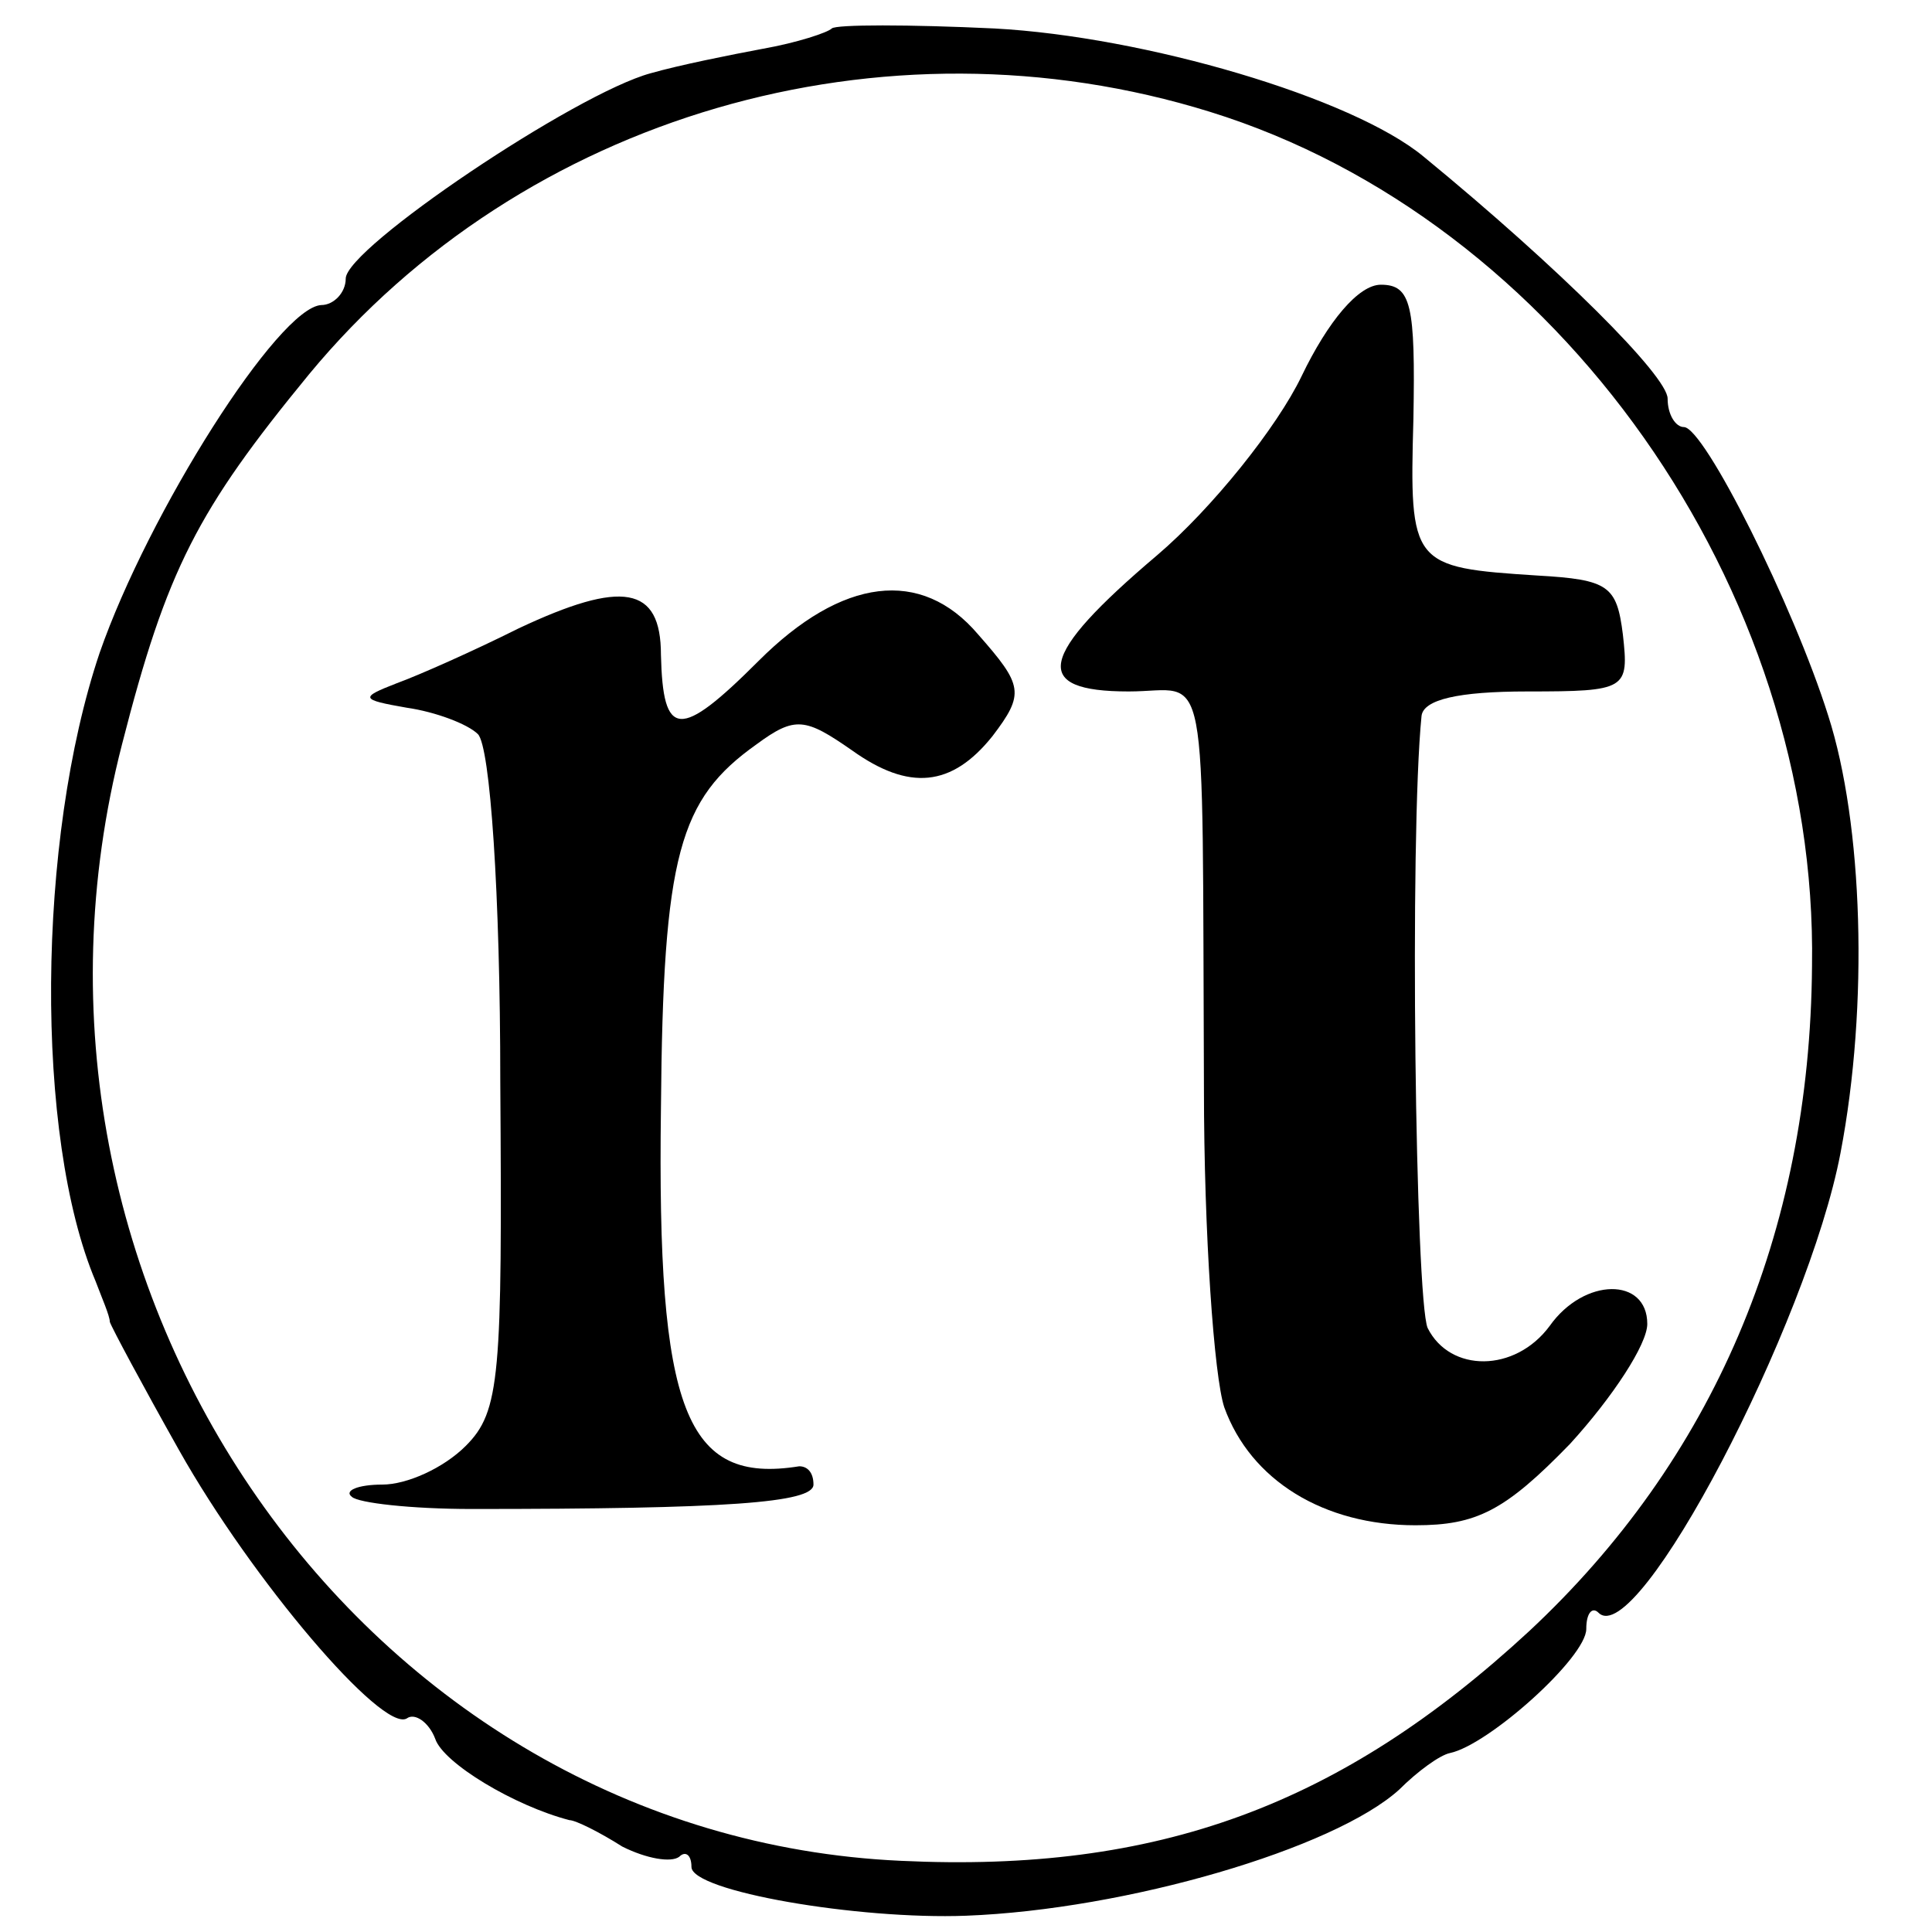
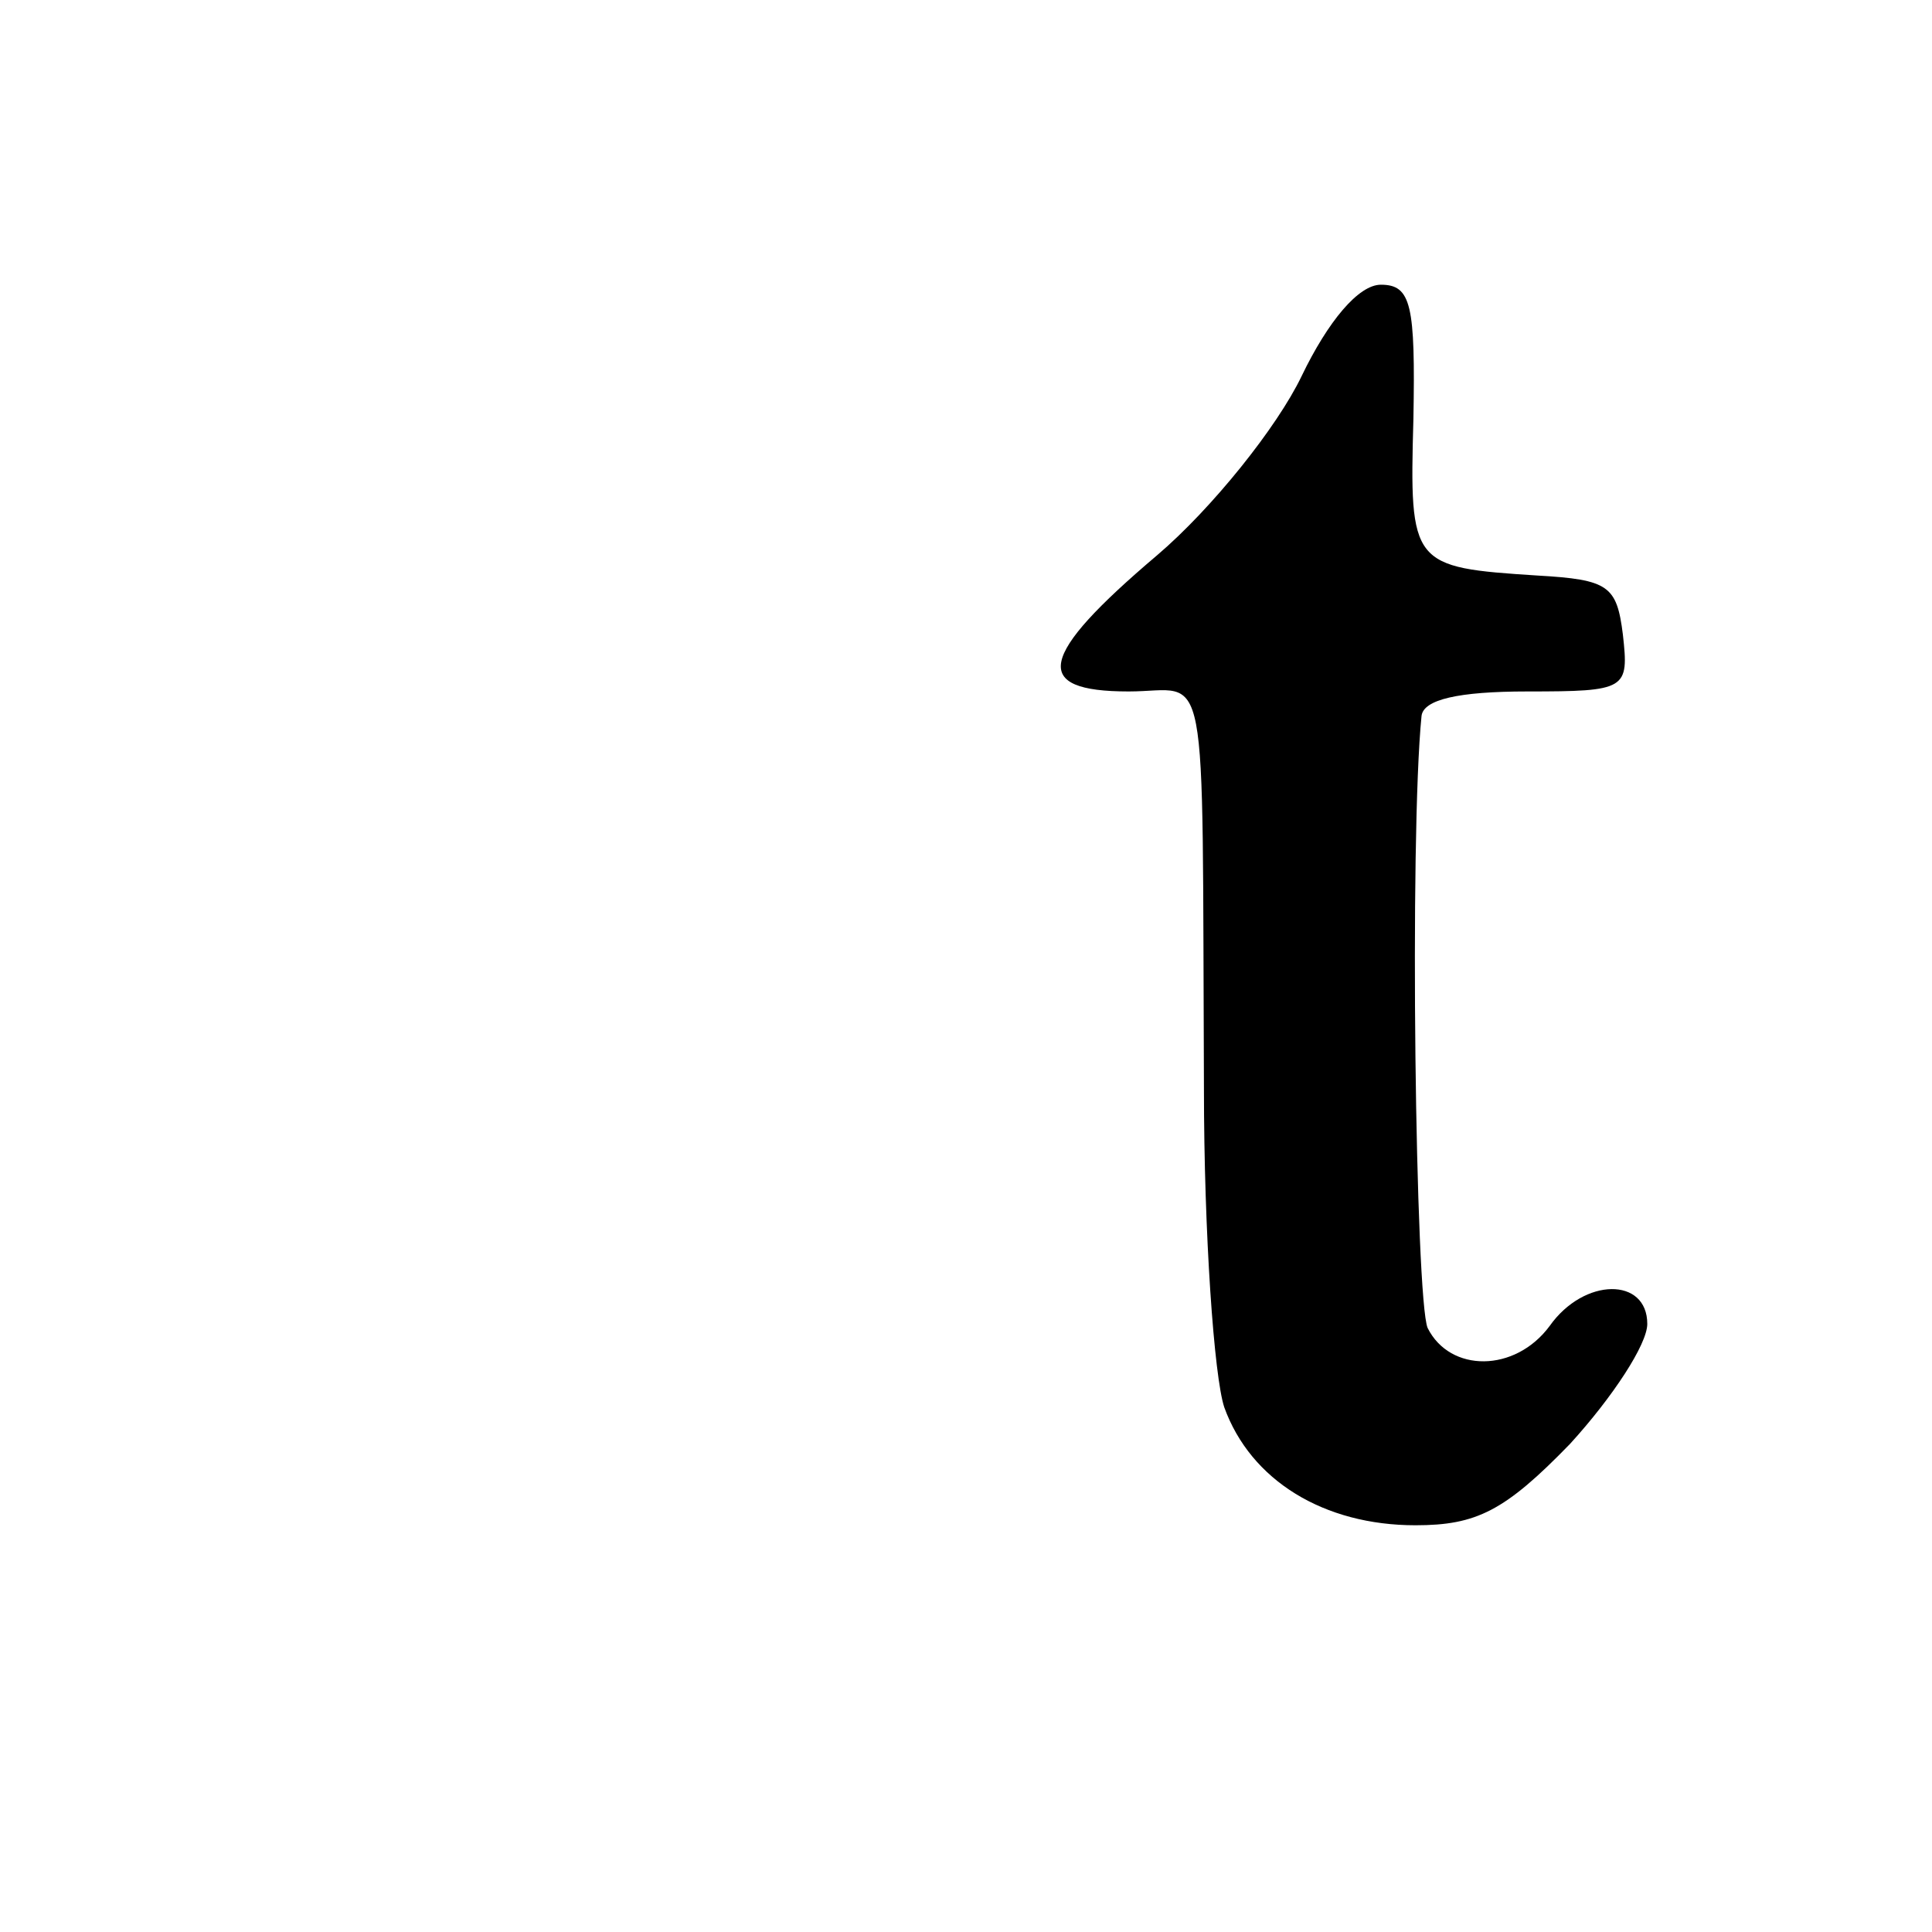
<svg xmlns="http://www.w3.org/2000/svg" version="1.0" width="95pt" height="95pt" viewBox="0 0 95 95" preserveAspectRatio="xMidYMid meet">
  <g transform="translate(0,95) scale(0.1,-0.1)" fill="#000000" stroke="none">
-     <path d="M409 936 c-2 -2 -17 -7 -34 -10 -16 -3 -41 -8 -55 -12 -37 -10 -150 -86 -150 -101 0 -7 -6 -13 -12 -13 -21 -1 -85 -102 -109 -171 -31 -92 -32 -238 -2 -309 3 -8 7 -17 7 -20 1 -3 16 -31 34 -63 36 -64 100 -139 112 -132 4 3 11 -2 14 -10 4 -12 39 -33 66 -40 3 0 15 -6 26 -13 12 -6 24 -8 28 -5 3 3 6 1 6 -5 0 -12 82 -26 135 -24 79 3 181 33 213 62 9 9 20 17 25 18 19 4 67 47 67 61 0 8 3 11 6 8 19 -19 103 142 119 226 14 73 11 162 -6 215 -17 54 -61 142 -71 142 -4 0 -8 6 -8 14 0 11 -53 64 -120 119 -35 29 -137 59 -211 63 -42 2 -78 2 -80 0z m186 -41 c171 -53 299 -234 296 -420 -1 -132 -49 -243 -139 -327 -93 -86 -183 -119 -309 -113 -264 12 -452 281 -383 549 22 86 37 115 92 182 105 127 282 179 443 129z" />
    <path d="M640 765 c-12 -25 -44 -65 -71 -88 -59 -50 -62 -67 -14 -67 40 0 36 22 37 -195 0 -72 5 -142 10 -157 13 -36 49 -58 94 -58 30 0 44 7 76 40 21 23 38 49 38 59 0 23 -31 23 -48 -1 -17 -23 -49 -23 -60 -1 -6 14 -9 241 -3 301 1 8 18 12 52 12 49 0 50 1 47 28 -3 24 -7 27 -42 29 -62 4 -63 5 -61 77 1 56 -1 66 -16 66 -11 0 -26 -18 -39 -45z" />
-     <path d="M255 641 c-22 -11 -49 -23 -60 -27 -18 -7 -18 -8 5 -12 14 -2 30 -8 35 -13 6 -6 11 -78 11 -171 1 -145 0 -162 -17 -179 -11 -11 -29 -19 -41 -19 -12 0 -19 -3 -15 -6 3 -3 29 -6 59 -6 125 0 168 3 168 12 0 6 -3 9 -7 9 -56 -9 -70 27 -68 176 1 125 9 152 47 179 19 14 24 13 47 -3 28 -20 49 -18 69 7 16 21 15 25 -7 50 -28 33 -67 28 -108 -13 -39 -39 -47 -38 -48 3 0 34 -19 37 -70 13z" />
  </g>
</svg>